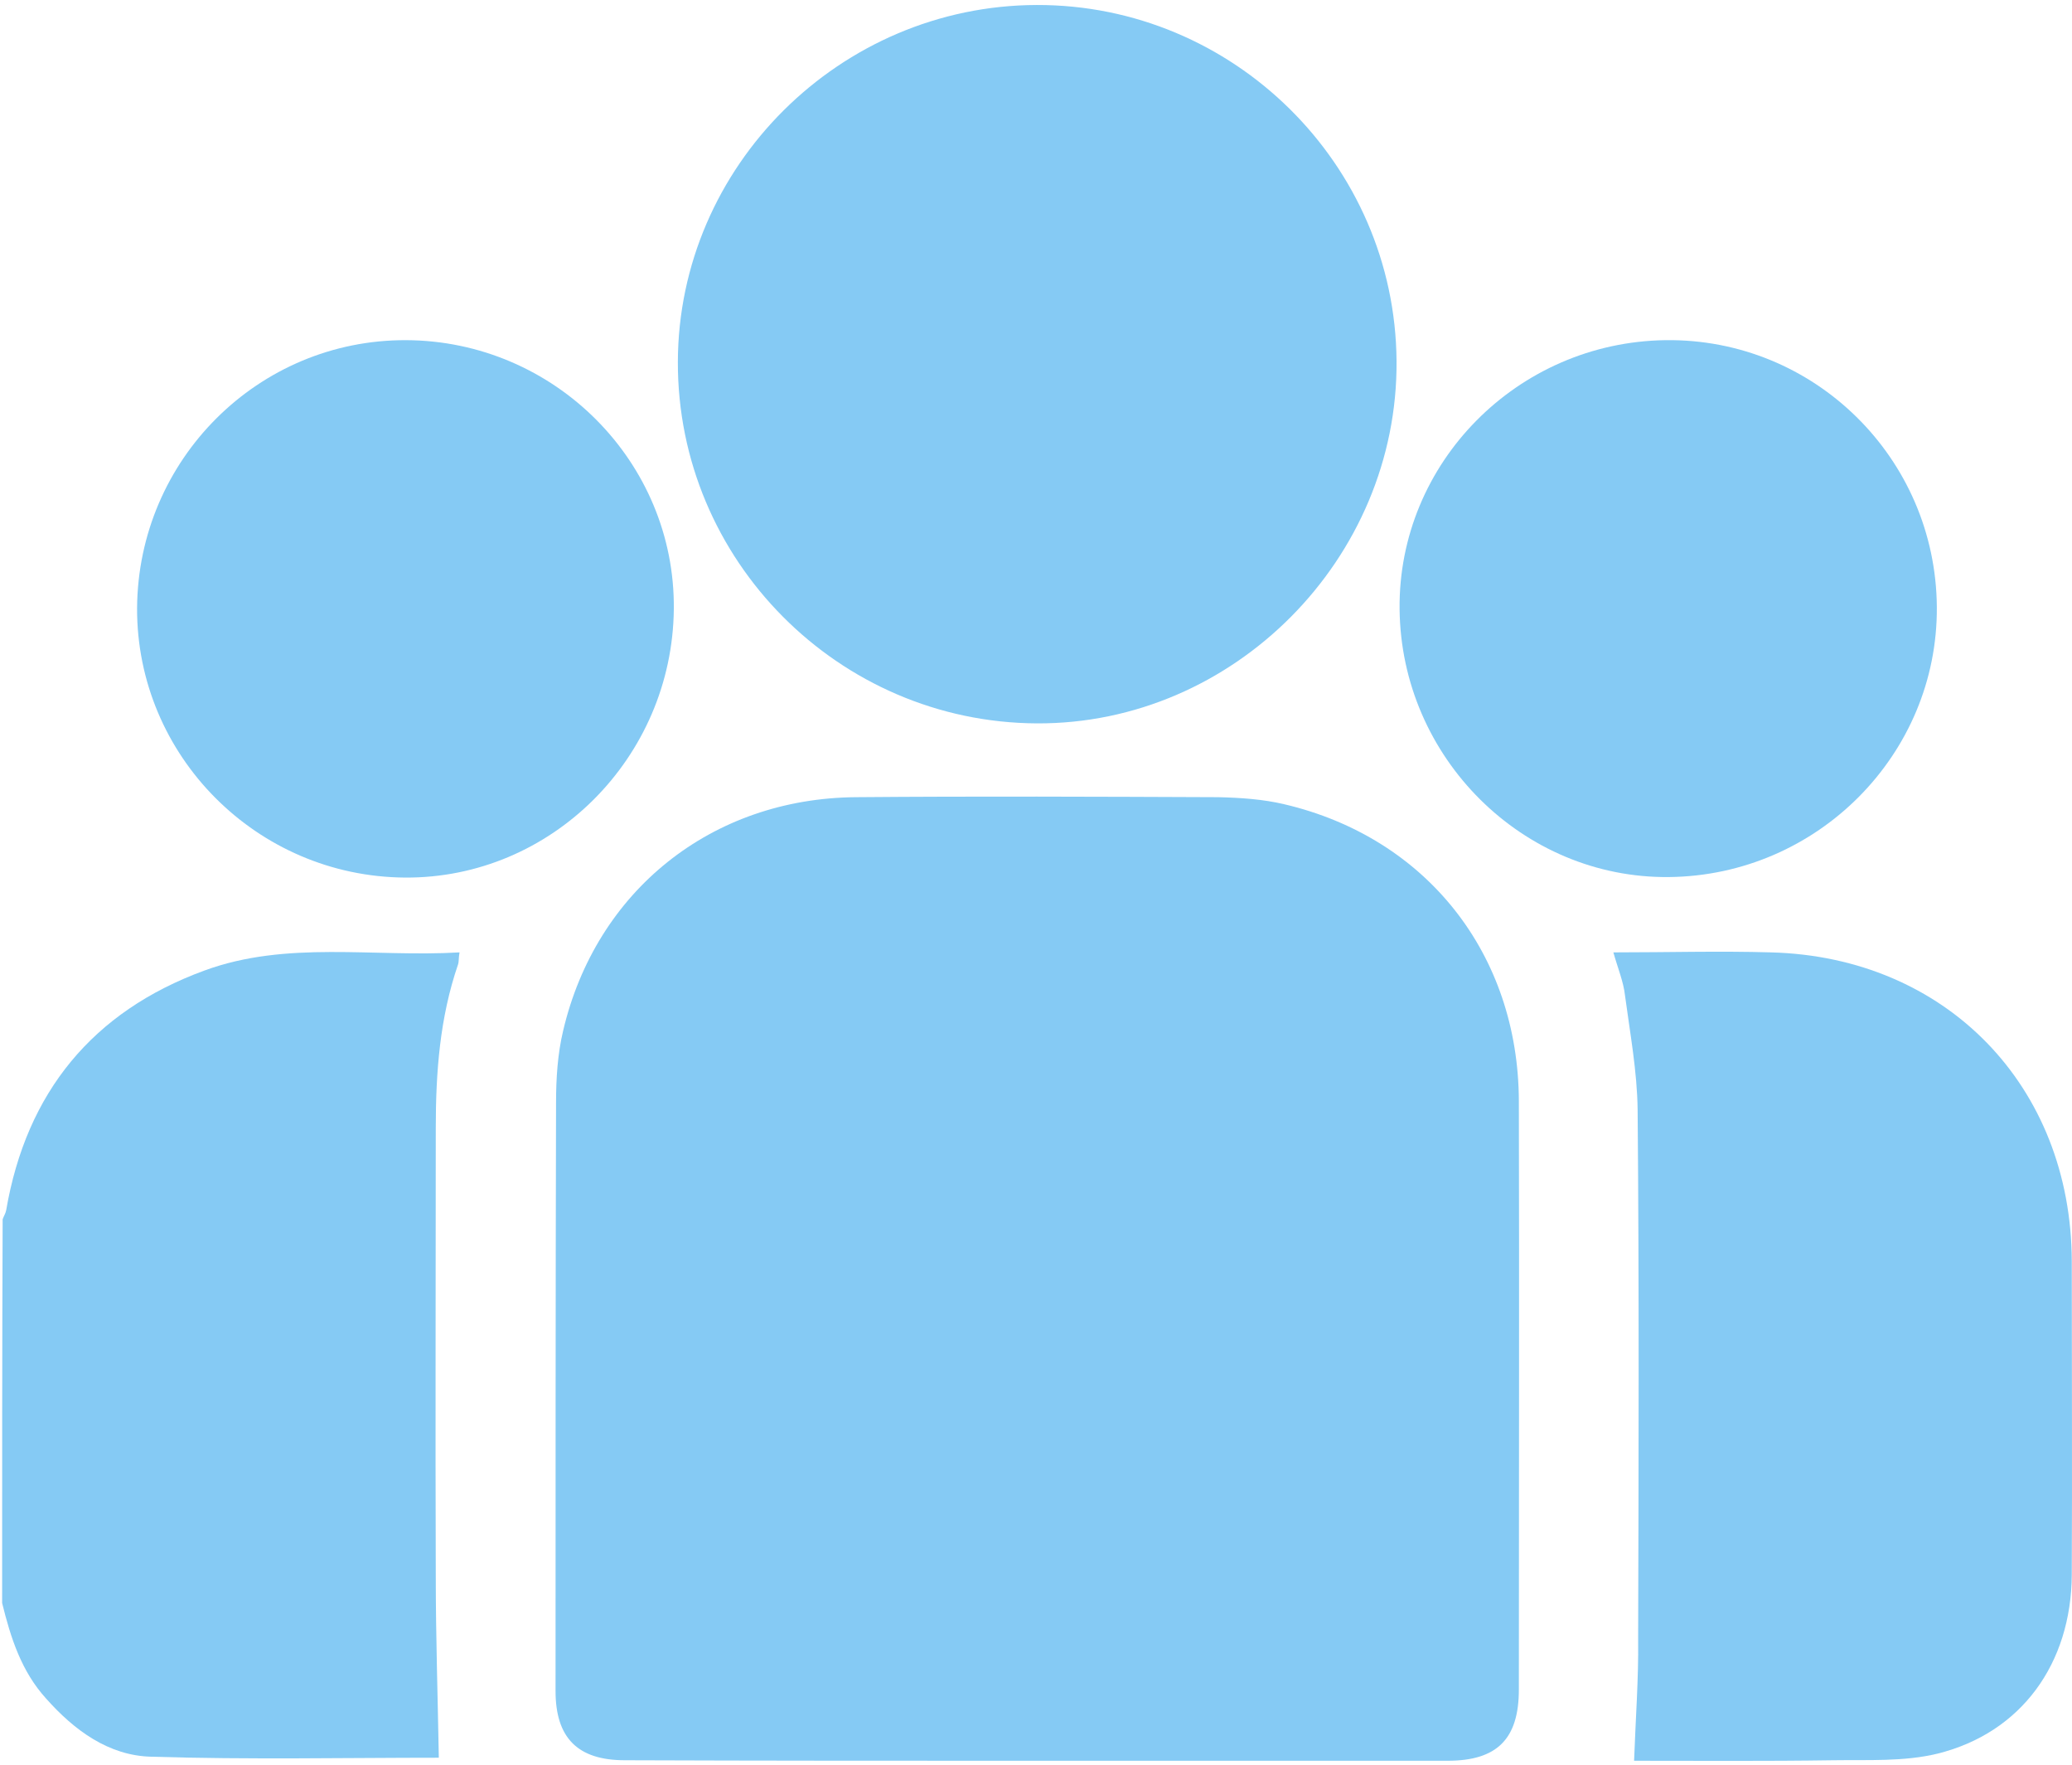
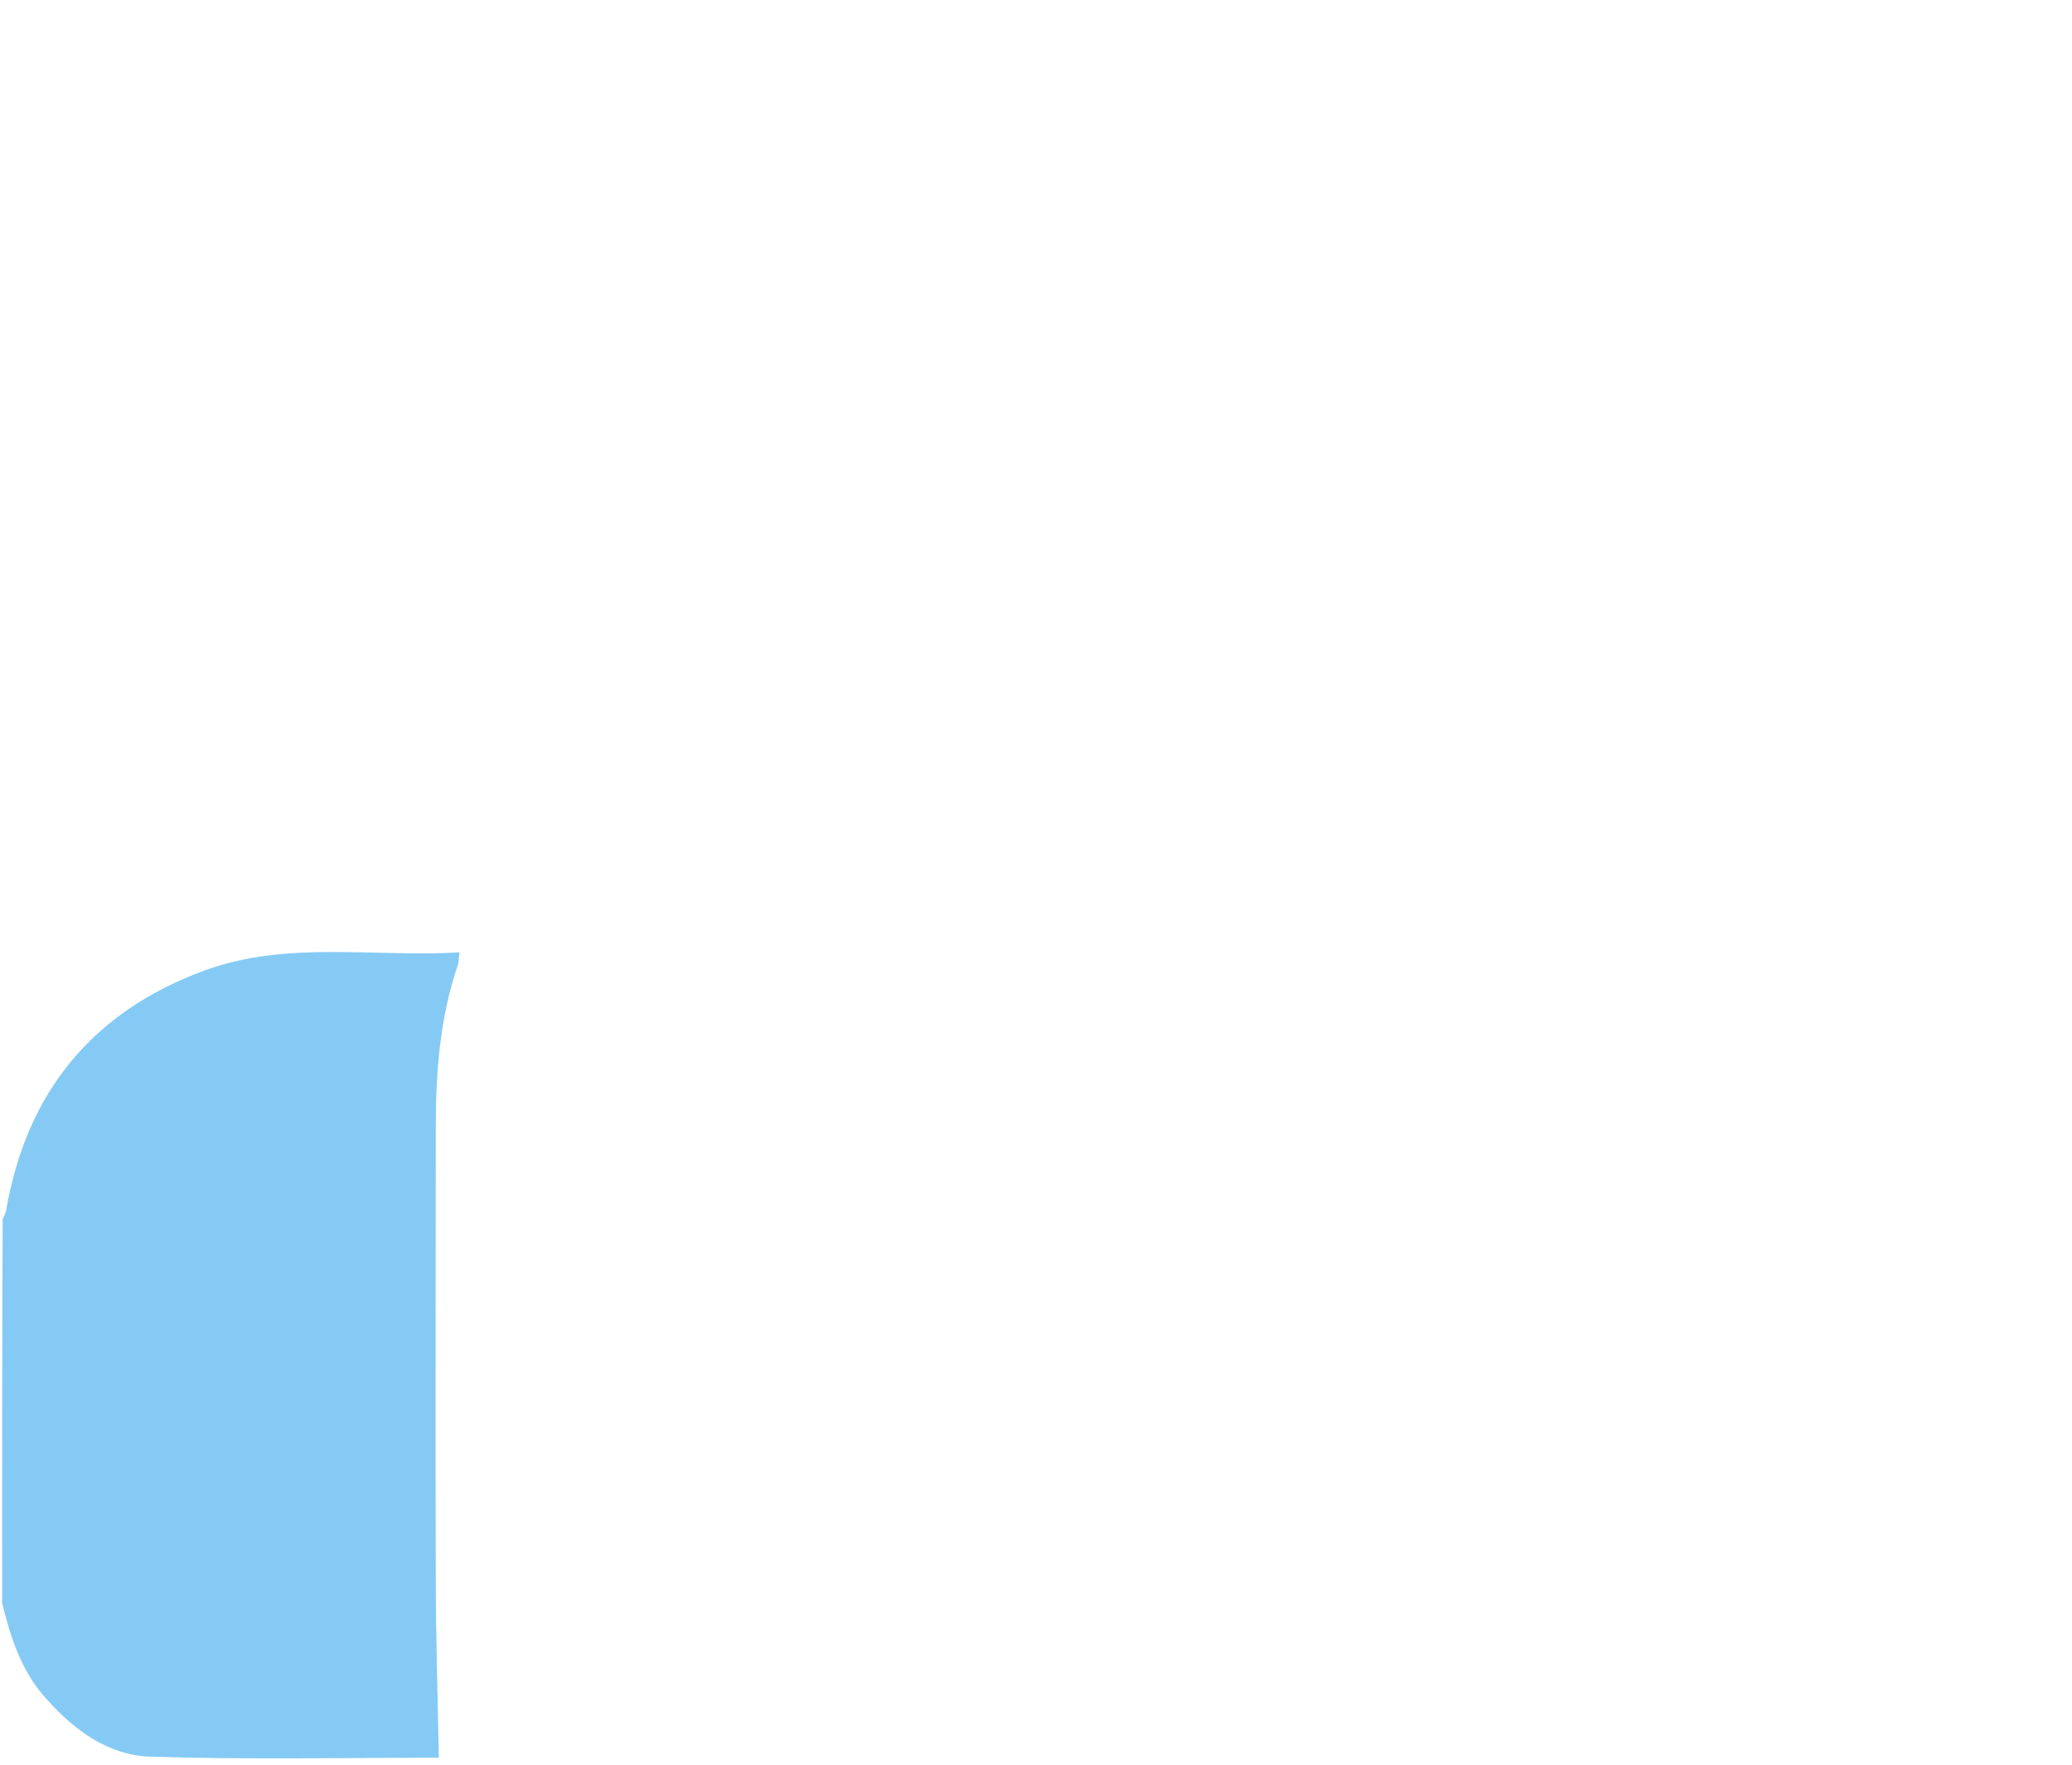
<svg xmlns="http://www.w3.org/2000/svg" width="202" height="172" viewBox="0 0 202 172" fill="none">
  <path d="M0.208 156.237C1.046 159.637 2.081 162.889 4.495 165.549C7.254 168.653 10.605 171.117 14.744 171.215C24.253 171.511 33.763 171.314 42.78 171.314C42.681 165.5 42.484 159.538 42.484 153.625C42.435 139.041 42.484 124.456 42.484 109.921C42.484 104.501 42.878 99.18 44.652 94.006C44.751 93.71 44.701 93.365 44.8 92.823C36.423 93.316 27.949 91.641 19.917 94.597C9.028 98.588 2.574 106.472 0.603 117.952C0.553 118.248 0.356 118.544 0.258 118.839C0.208 131.256 0.208 143.722 0.208 156.237Z" fill="#85CAF4" />
-   <path d="M101.117 171.609C114.47 171.609 127.774 171.609 141.126 171.609C145.955 171.609 148.074 169.49 148.074 164.662C148.074 145.544 148.123 126.426 148.074 107.309C148.025 92.971 139.057 81.638 125.212 78.386C123.142 77.893 120.925 77.746 118.757 77.696C106.981 77.647 95.254 77.598 83.478 77.696C69.386 77.795 58.103 86.812 54.9 100.46C54.358 102.727 54.21 105.141 54.21 107.457C54.161 126.574 54.161 145.692 54.161 164.81C54.161 169.392 56.329 171.56 60.911 171.56C74.313 171.609 87.715 171.609 101.117 171.609Z" fill="#85CAF4" />
-   <path d="M101.069 0.487C81.902 0.536 66.135 16.205 66.085 35.273C66.036 54.588 81.754 70.404 101.069 70.503C120.285 70.602 136.298 54.44 136.15 35.175C136.003 16.008 120.235 0.438 101.069 0.487Z" fill="#85CAF4" />
-   <path d="M159.308 171.609C165.615 171.609 172.168 171.659 178.722 171.56C182.121 171.511 185.62 171.708 188.872 170.92C197.051 168.9 201.929 162.149 201.978 153.477C202.027 143.278 201.978 133.128 201.978 122.929C201.929 105.831 189.709 93.267 172.661 92.823C167.635 92.675 162.61 92.823 157.288 92.823C157.732 94.4 158.274 95.681 158.421 97.011C158.914 100.707 159.604 104.402 159.653 108.147C159.801 125.343 159.752 142.588 159.703 159.784C159.752 163.627 159.456 167.471 159.308 171.609Z" fill="#85CAF4" />
-   <path d="M136.446 59.367C136.594 73.853 148.469 85.629 162.708 85.481C177.194 85.334 188.921 73.508 188.823 59.17C188.724 44.635 176.849 32.957 162.363 33.154C147.927 33.351 136.298 45.127 136.446 59.367Z" fill="#85CAF4" />
-   <path d="M13.364 59.269C13.315 73.656 25.041 85.432 39.478 85.531C53.767 85.629 65.543 73.853 65.691 59.367C65.839 45.029 54.063 33.204 39.577 33.154C25.189 33.105 13.463 44.783 13.364 59.269Z" fill="#85CAF4" />
</svg>